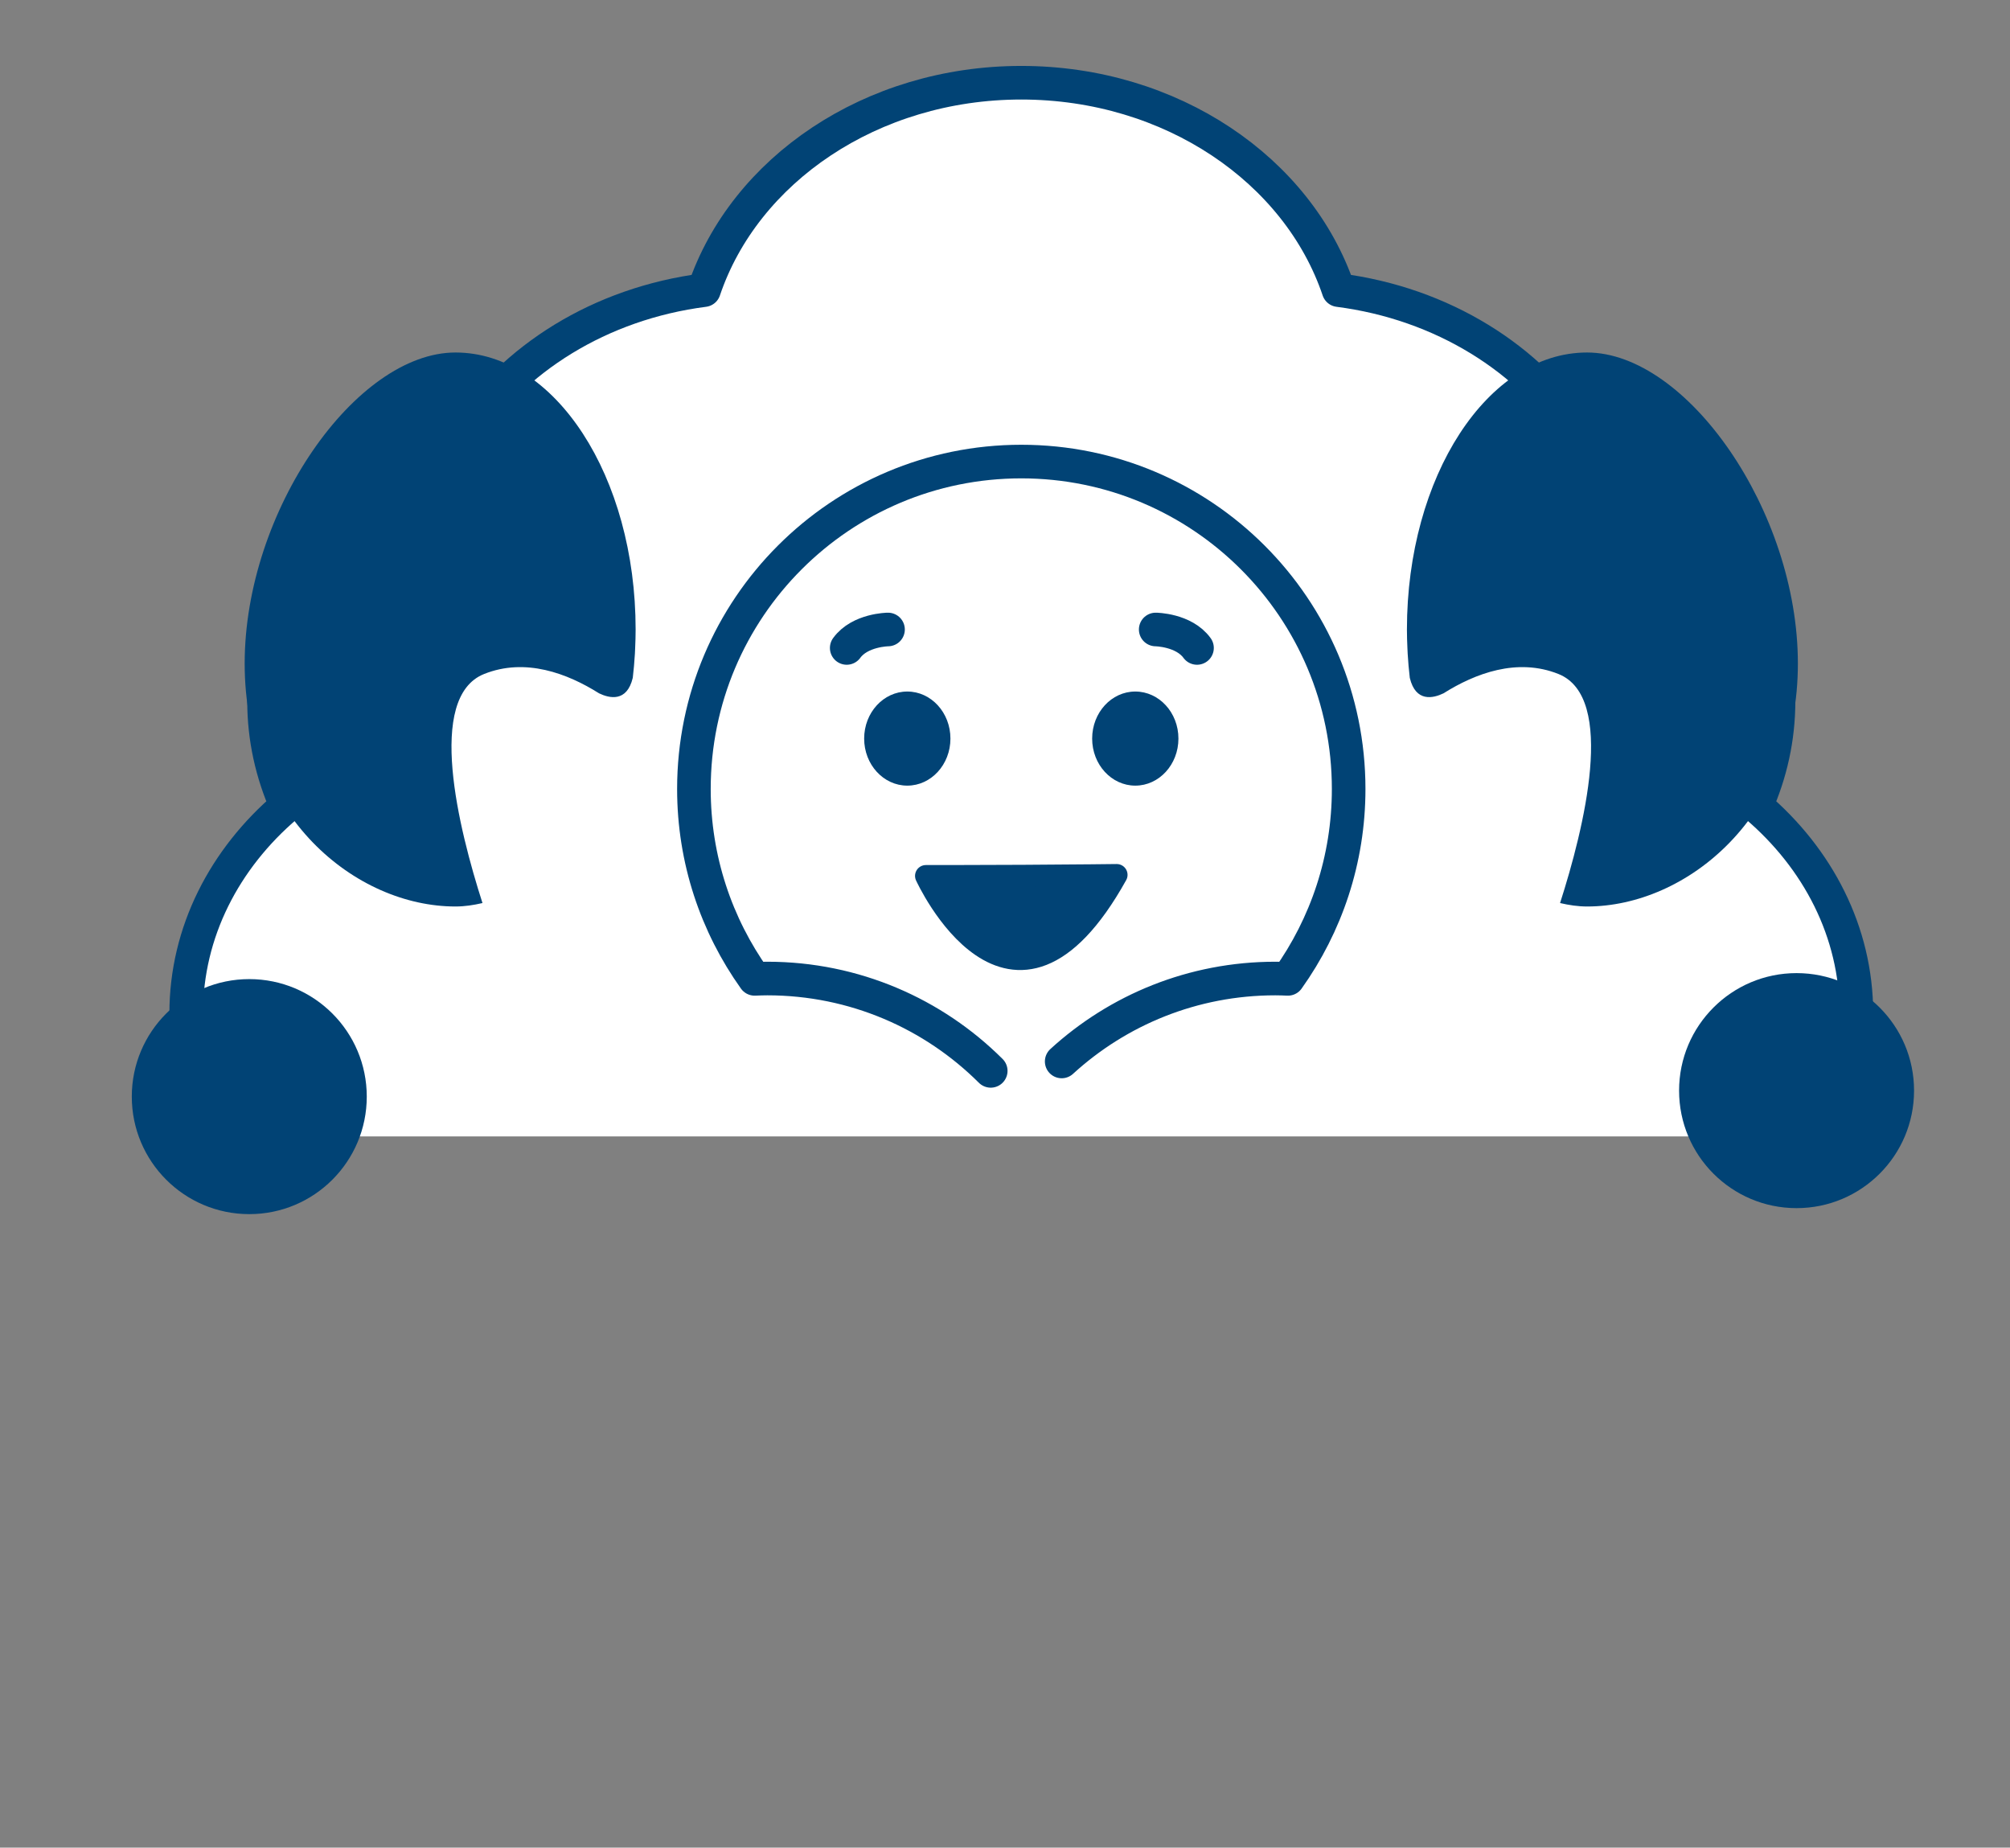
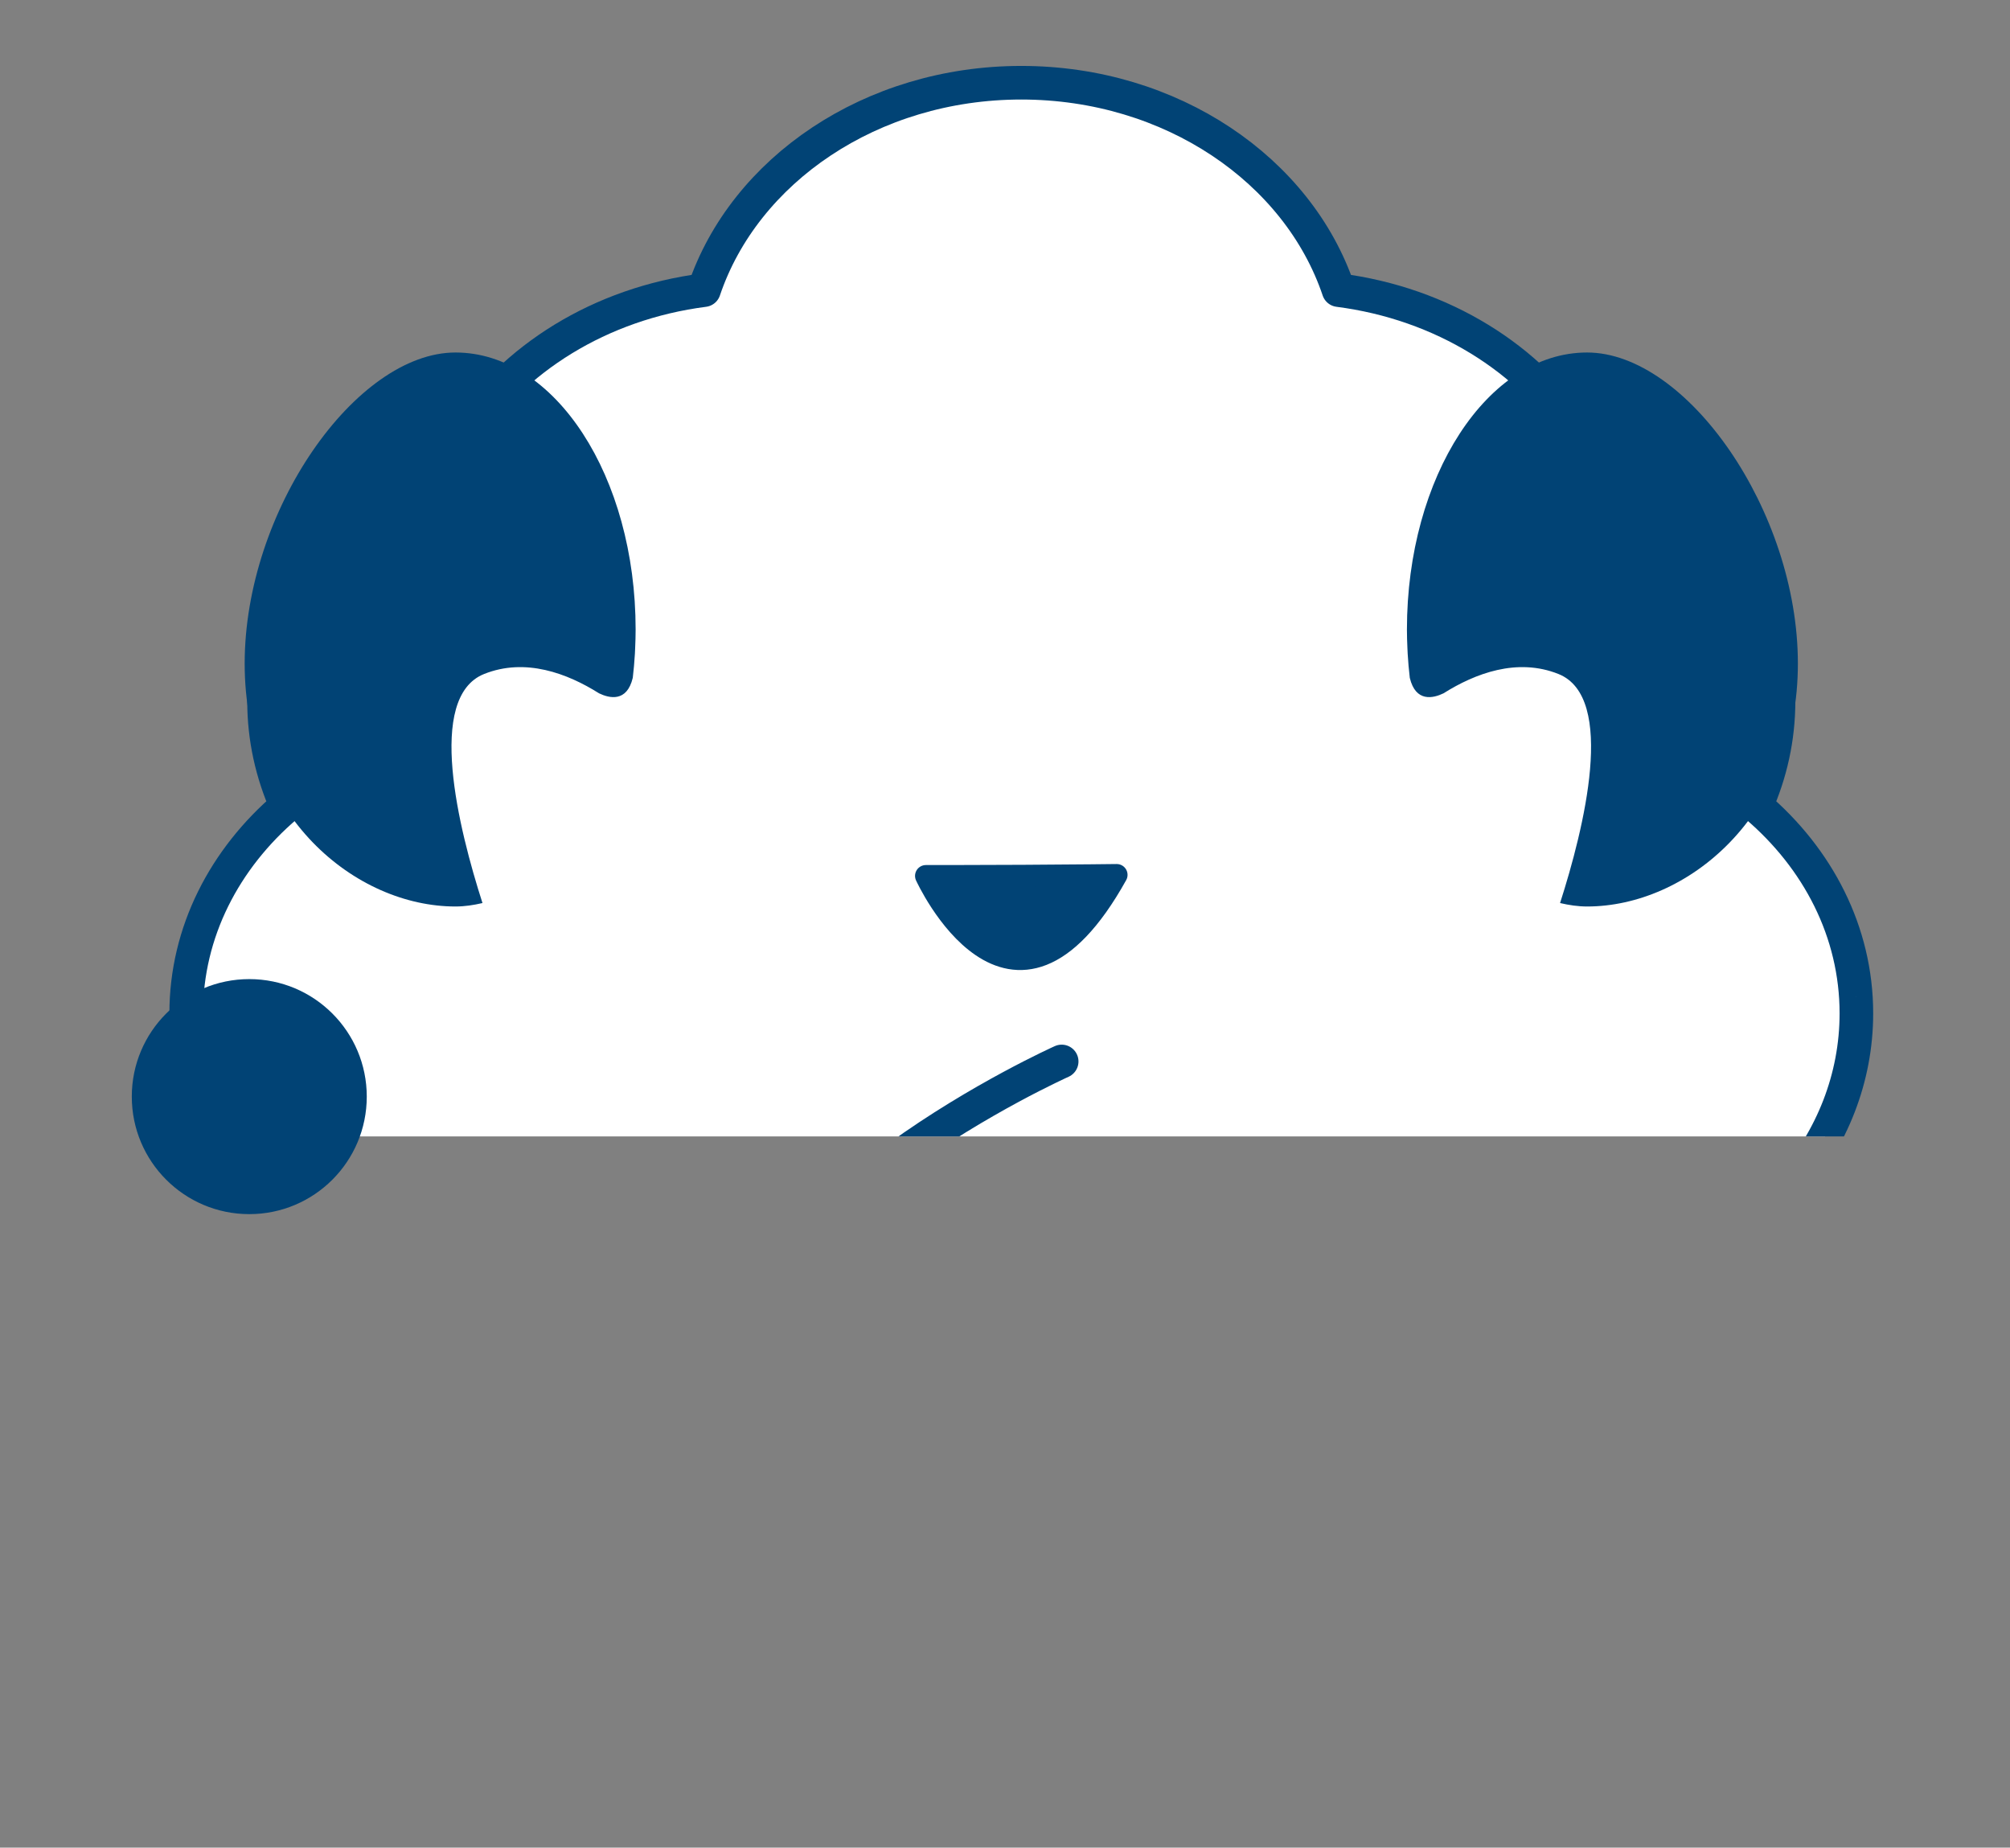
<svg xmlns="http://www.w3.org/2000/svg" id="b" width="169.379" height="155.662" viewBox="0 0 169.379 155.662">
  <rect x="0" y="0" width="169.379" height="155.662" fill="#808080" stroke="none" />
  <defs>
    <style>.e{stroke-width:1.826px;}.e,.f{fill:#014375;}.e,.g,.h{stroke:#014375;stroke-linecap:round;stroke-linejoin:round;}.f,.i{stroke-width:0px;}.g,.i{fill:none;}.g,.h{stroke-width:2.831px;}.j{clip-path:url(#d);}.h{fill:#fff;}</style>
    <clipPath id="d">
      <rect class="i" width="169.379" height="95.744" />
    </clipPath>
  </defs>
  <g id="c">
    <g class="j">
      <path class="h" d="M156.434,85.374c0-6.855-3.24-13.045-8.448-17.475,1.215-2.736,1.888-5.707,1.888-8.819,0-10.018-6.912-18.621-16.792-22.372-4.133-6.482-11.546-11.144-20.281-12.265-3.407-10.099-14.085-17.473-26.739-17.473-12.654,0-23.332,7.374-26.738,17.473-8.735,1.121-16.148,5.783-20.282,12.265-9.879,3.751-16.791,12.354-16.791,22.372,0,3.112.673,6.083,1.888,8.819-5.208,4.431-8.448,10.62-8.448,17.475,0,5.467,2.056,10.512,5.53,14.578-1.159,3.085-1.794,6.379-1.794,9.805,0,11.329,6.861,21.257,17.146,26.783,5.825,10.481,18.112,17.705,32.33,17.705,6.216,0,12.061-1.381,17.16-3.81,5.1,2.429,10.944,3.81,17.161,3.81,14.218,0,26.505-7.225,32.33-17.705,10.285-5.526,17.145-15.454,17.145-26.783,0-3.426-.635-6.721-1.794-9.805,3.474-4.067,5.53-9.111,5.53-14.578Z" />
      <path class="f" d="M53.322,57.112c.077-.67.14-1.347.18-2.036.001-.167.011-.321.021-.472.023-.52.04-1.041.04-1.569,0-12.888-6.795-23.337-15.181-23.337-8.383,0-17.764,13.322-17.764,26.21s9.381,20.463,17.764,20.463c.775,0,1.532-.117,2.276-.29-2.01-6.258-4.768-17.335.135-19.297,3.48-1.392,7.025-.049,9.687,1.627.863.418,2.344.774,2.841-1.299Z" />
      <path class="f" d="M118.801,57.112c-.077-.67-.141-1.347-.179-2.036-.002-.167-.011-.321-.022-.472-.024-.52-.041-1.041-.041-1.569,0-12.888,6.796-23.337,15.182-23.337s17.763,13.322,17.763,26.21c0,12.889-9.381,20.463-17.763,20.463-.776,0-1.532-.117-2.277-.29,2.01-6.258,4.768-17.335-.135-19.297-3.48-1.392-7.024-.049-9.687,1.627-.863.418-2.344.774-2.841-1.299Z" />
-       <path class="g" d="M89.466,89.427c4.745-4.339,11.063-6.987,17.999-6.987.357,0,.712.013,1.065.028,3.219-4.513,5.119-10.032,5.119-15.996,0-15.236-12.351-27.586-27.587-27.586s-27.587,12.351-27.587,27.586c0,5.965,1.9,11.483,5.118,15.996.354-.014.708-.028,1.065-.028,7.35,0,14.005,2.973,18.83,7.78" />
+       <path class="g" d="M89.466,89.427s-27.587,12.351-27.587,27.586c0,5.965,1.9,11.483,5.118,15.996.354-.014.708-.028,1.065-.028,7.35,0,14.005,2.973,18.83,7.78" />
      <path class="e" d="M94.103,73.707c-8.864,15.936-16.081.086-16.081.086,0,0,3.552.004,8.226-.021,4.674-.025,7.855-.065,7.855-.065Z" />
-       <ellipse class="f" cx="76.456" cy="62.225" rx="3.635" ry="3.964" />
-       <ellipse class="f" cx="95.669" cy="62.225" rx="3.635" ry="3.964" />
-       <path class="g" d="M74.832,53.034s-2.367.023-3.481,1.555" />
-       <path class="g" d="M97.389,53.034s2.367.023,3.481,1.555" />
    </g>
    <path class="f" d="M30.907,92.388c0,5.47-4.432,9.902-9.9,9.902-5.468,0-9.901-4.432-9.901-9.902,0-5.468,4.433-9.899,9.901-9.899,5.468,0,9.9,4.432,9.9,9.899Z" />
-     <path class="f" d="M141.493,91.883c0,5.47,4.432,9.902,9.9,9.902,5.468,0,9.901-4.432,9.901-9.902,0-5.468-4.433-9.899-9.901-9.899-5.468,0-9.9,4.432-9.9,9.899Z" />
  </g>
</svg>